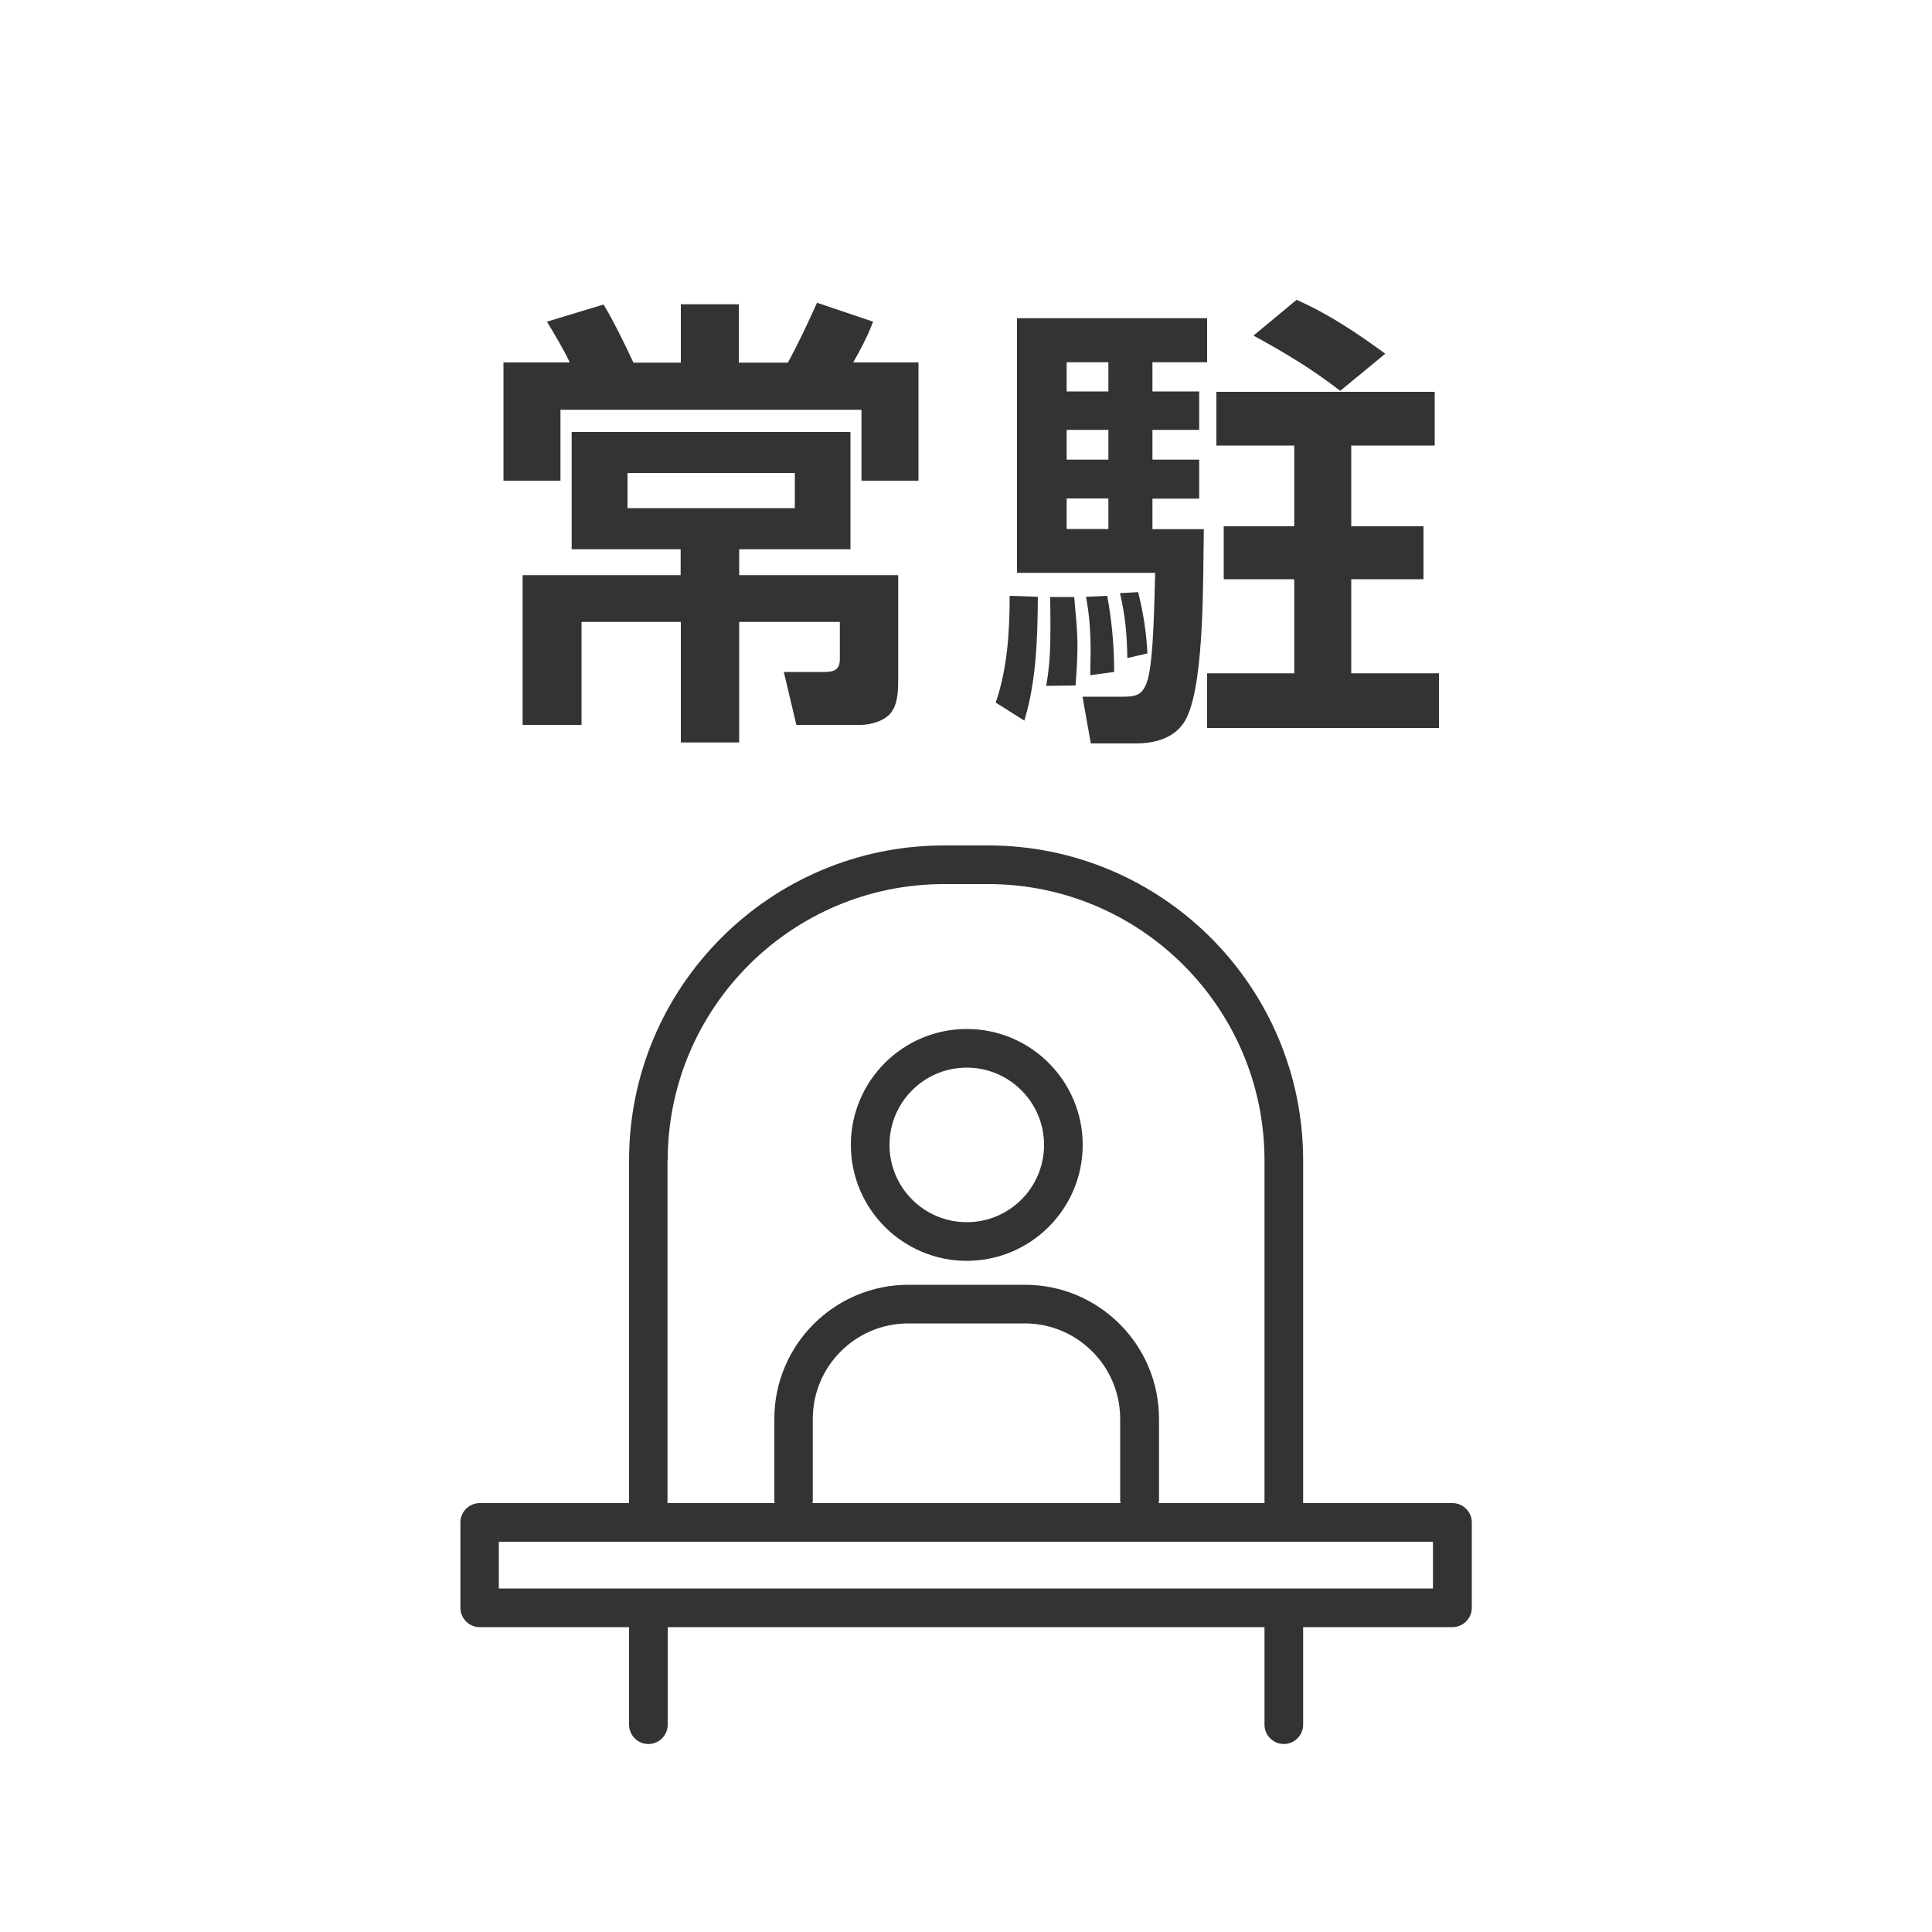
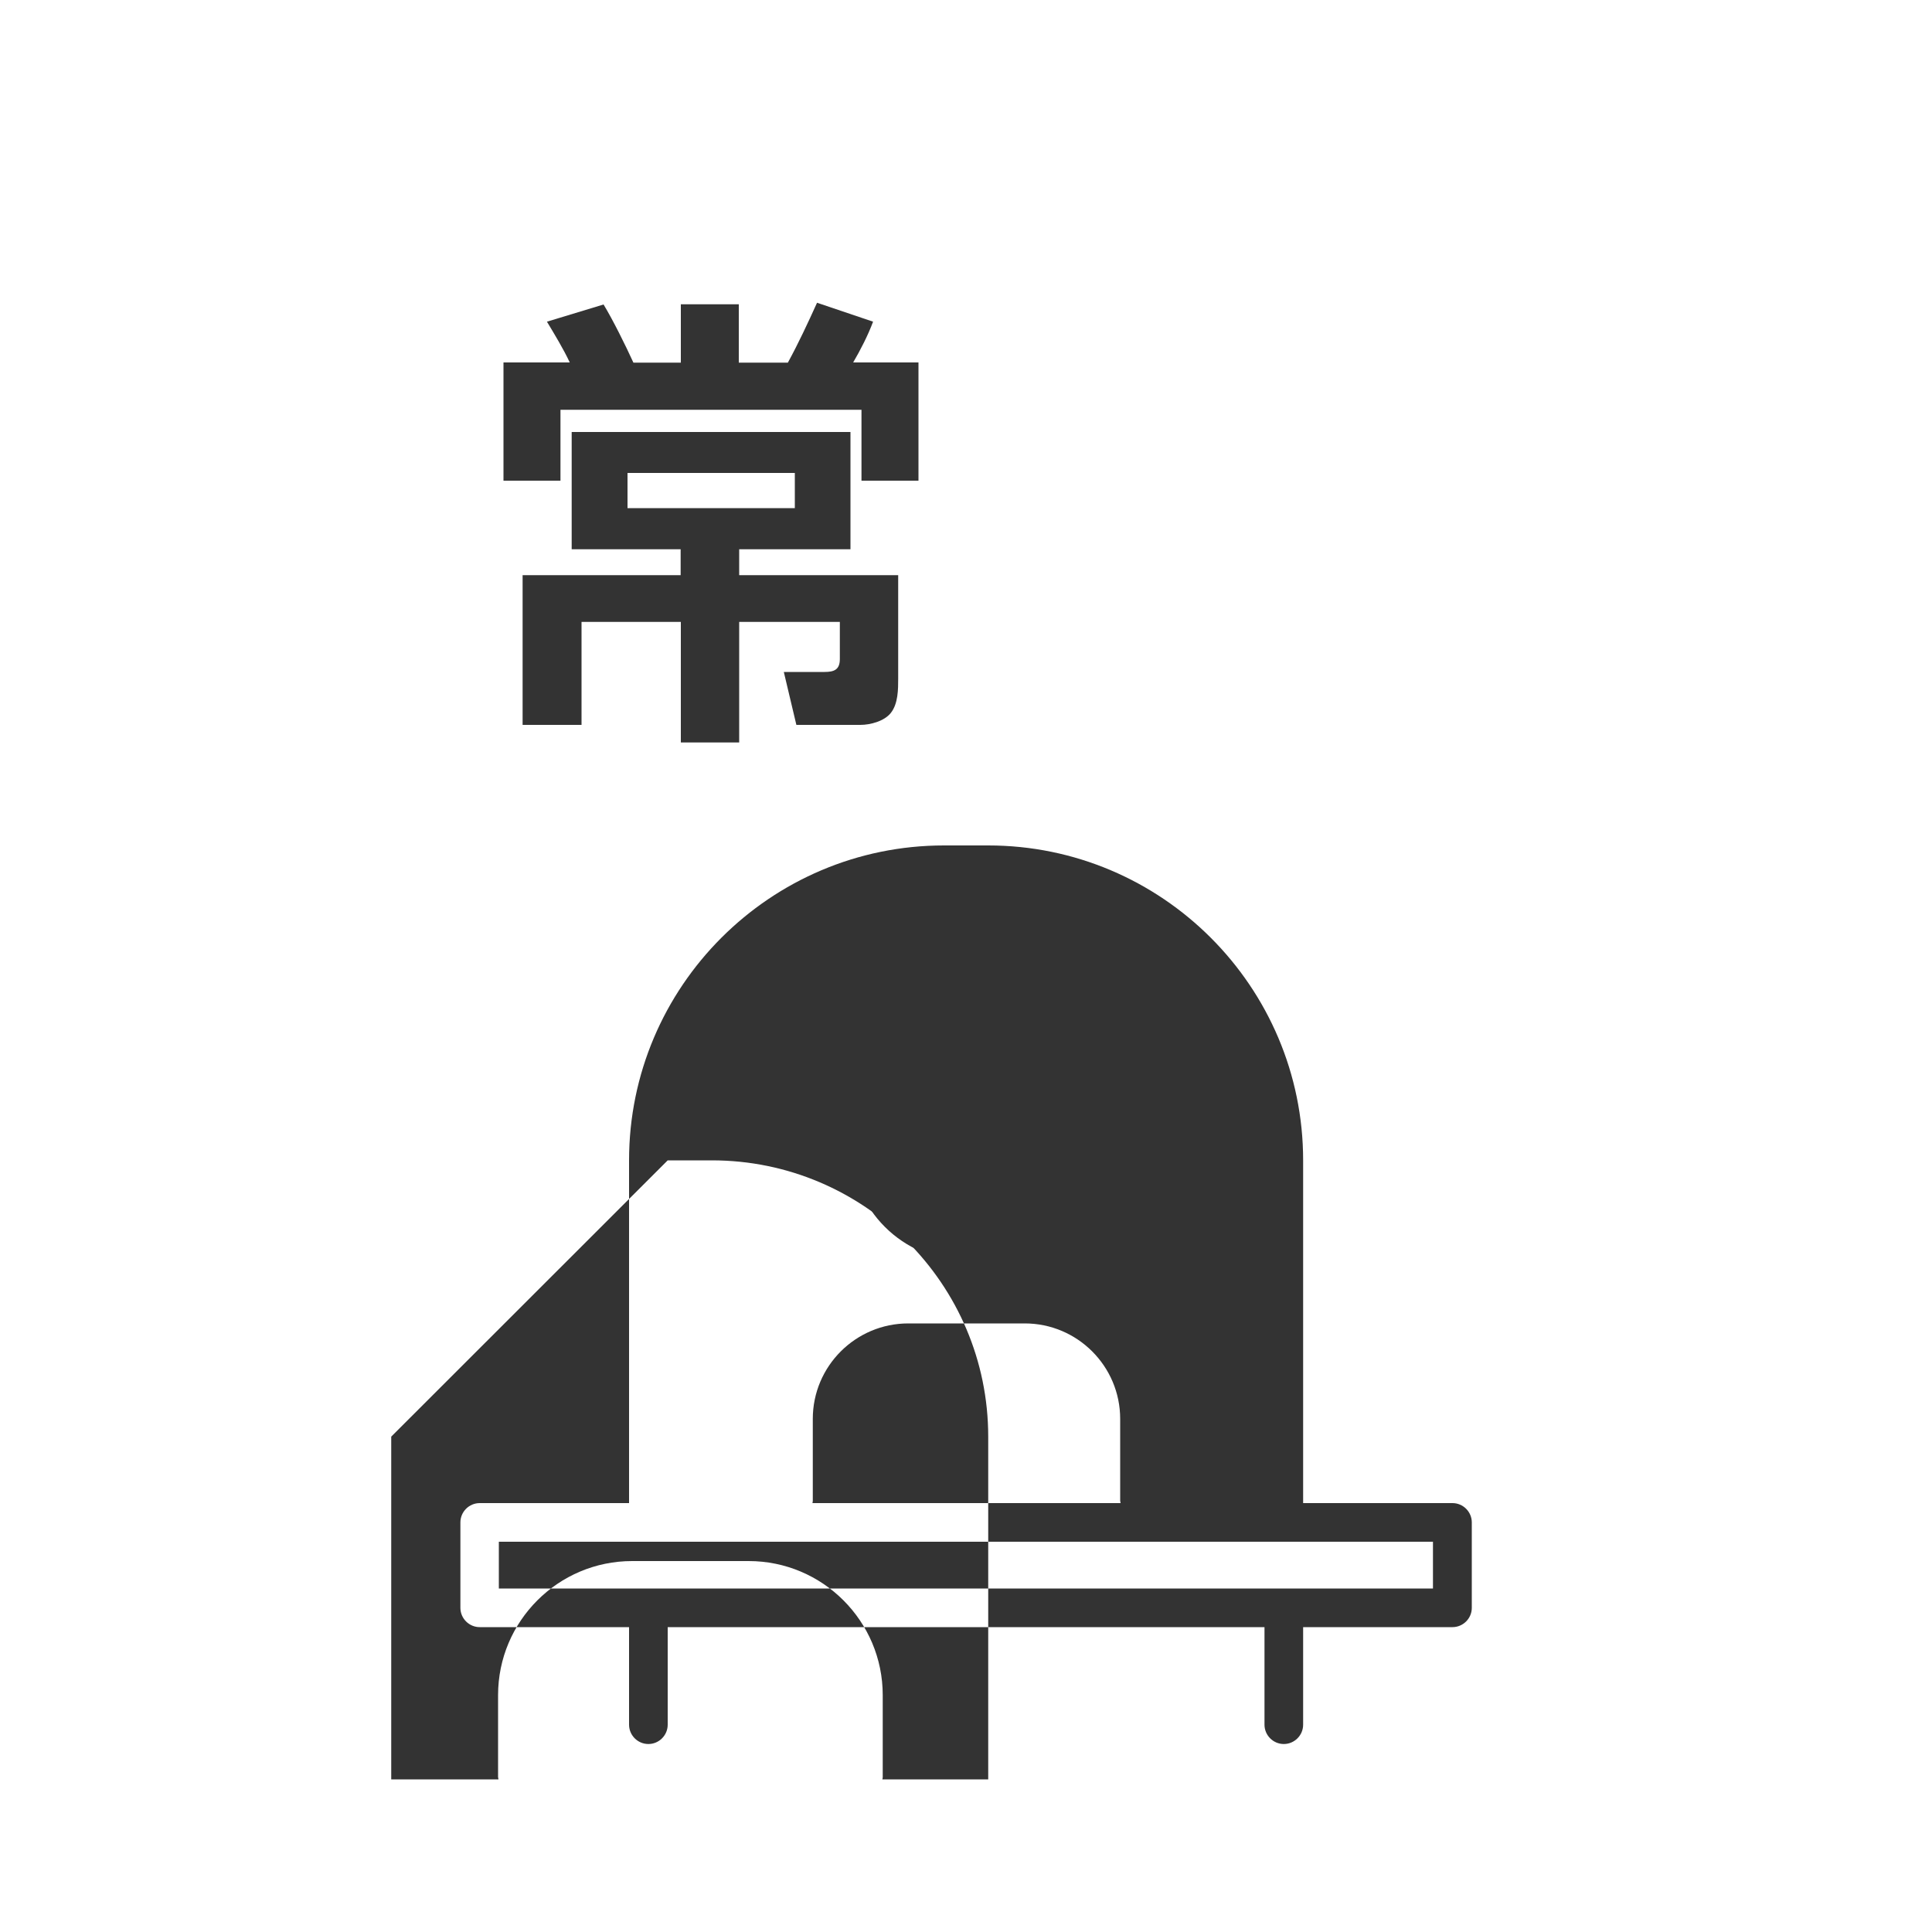
<svg xmlns="http://www.w3.org/2000/svg" id="_レイヤー_1" viewBox="0 0 100 100">
  <defs>
    <style>.cls-1{fill:#333;stroke-width:0px;}</style>
  </defs>
  <g id="uuid-fef626f6-e021-46c7-afa3-84ca0ef431da">
    <path class="cls-1" d="M32.79,18.77h2.45v-3.02h3v3.02h2.54c.55-1.01,1.03-2.04,1.51-3.1l2.9.98c-.26.7-.65,1.46-1.03,2.11h3.38v6.12h-2.95v-3.67h-15.58v3.67h-2.95v-6.12h3.43c-.31-.67-.79-1.46-1.18-2.11l2.93-.89c.48.79,1.15,2.14,1.54,3h0ZM38.26,32.19v6.24h-3.02v-6.24h-5.14v5.33h-3.05v-7.75h8.18v-1.34h-5.64v-6.07h14.43v6.07h-5.76v1.34h8.23v5.35c0,.55,0,1.3-.38,1.78-.34.43-1.06.62-1.58.62h-3.31l-.65-2.74h2.11c.5,0,.79-.12.79-.67v-1.92s-5.21,0-5.21,0ZM32.48,24.48v1.82h8.66v-1.82h-8.66Z" />
-     <path class="cls-1" d="M51.54,36.36c.6-1.75.72-3.67.72-5.52l1.46.05c-.02,2.14-.07,4.32-.7,6.41l-1.49-.94h.01ZM62.48,16.47v2.28h-2.83v1.51h2.42v1.99h-2.42v1.54h2.42v2.02h-2.42v1.58h2.66c-.05,2.38.05,7.71-.86,9.7-.48,1.06-1.58,1.39-2.64,1.39h-2.35l-.43-2.42h2.18c.72,0,.98-.19,1.2-.89.31-1.15.34-4.18.38-5.52h-7.15v-13.18s9.84,0,9.84,0ZM54.15,35.5c.19-1.06.22-1.97.22-3.02,0-.53,0-1.06-.02-1.58h1.25c.07.84.17,1.68.17,2.52,0,.7-.05,1.37-.1,2.06l-1.51.02h-.01ZM55.21,18.75v1.51h2.16v-1.51h-2.16ZM55.21,22.25v1.54h2.16v-1.54h-2.16ZM55.21,25.8v1.58h2.16v-1.58h-2.16ZM56.43,34.95c0-.41.02-.79.02-1.2,0-.98-.05-1.87-.24-2.86l1.1-.05c.24,1.3.36,2.62.36,3.94l-1.25.17h.01ZM58.35,34.06c-.02-1.22-.1-2.16-.38-3.36l.94-.05c.26,1.03.43,2.09.48,3.17l-1.03.24h0ZM66.99,29.98h-3.65v-2.74h3.65v-4.18h-4.03v-2.78h11.3v2.78h-4.32v4.18h3.74v2.74h-3.74v4.87h4.54v2.83h-12v-2.83h4.51s0-4.87,0-4.87ZM71.7,18.31l-2.33,1.92c-1.46-1.13-2.86-1.97-4.49-2.86l2.23-1.85c1.68.74,3.14,1.73,4.58,2.78h0Z" />
    <path class="cls-1" d="M50.04,65.26c3.31,0,6-2.69,6-6s-2.69-6-6-6-6,2.69-6,6,2.69,6,6,6ZM50.04,55.26c2.2,0,4,1.79,4,4s-1.79,4-4,4-4-1.79-4-4,1.79-4,4-4Z" />
-     <path class="cls-1" d="M75.18,77.8h-7.73v-17.74c0-8.99-7.31-16.3-16.3-16.3h-2.29c-8.99,0-16.3,7.31-16.3,16.3v17.74h-7.73c-.55,0-1,.45-1,1v4.42c0,.55.45,1,1,1h7.73v5.05c0,.55.45,1,1,1s1-.45,1-1v-5.05h30.89v5.05c0,.55.45,1,1,1s1-.45,1-1v-5.05h7.73c.55,0,1-.45,1-1v-4.42c0-.55-.45-1-1-1ZM34.56,60.06c0-7.88,6.41-14.3,14.3-14.3h2.29c7.88,0,14.3,6.41,14.3,14.3v17.74h-5.48s.02-.07.02-.11v-4.25c0-3.83-3.11-6.94-6.94-6.94h-6.03c-3.83,0-6.94,3.11-6.94,6.94v4.25s.02.07.02.11h-5.55v-17.74h0ZM58.01,77.8h-15.96s.02-.07.02-.11v-4.25c0-2.73,2.22-4.94,4.94-4.94h6.03c2.73,0,4.94,2.22,4.94,4.94v4.25s.02.07.02.11h.01ZM74.18,82.22H25.82v-2.42h48.35v2.42h.01Z" />
+     <path class="cls-1" d="M75.18,77.8h-7.73v-17.74c0-8.99-7.31-16.3-16.3-16.3h-2.29c-8.99,0-16.3,7.31-16.3,16.3v17.74h-7.73c-.55,0-1,.45-1,1v4.42c0,.55.45,1,1,1h7.73v5.05c0,.55.45,1,1,1s1-.45,1-1v-5.05h30.89v5.05c0,.55.45,1,1,1s1-.45,1-1v-5.05h7.73c.55,0,1-.45,1-1v-4.42c0-.55-.45-1-1-1ZM34.56,60.06h2.29c7.88,0,14.3,6.41,14.3,14.3v17.74h-5.48s.02-.07.02-.11v-4.25c0-3.83-3.11-6.94-6.94-6.94h-6.03c-3.83,0-6.94,3.11-6.94,6.94v4.25s.02.07.02.11h-5.55v-17.74h0ZM58.01,77.8h-15.96s.02-.07.02-.11v-4.25c0-2.73,2.22-4.94,4.94-4.94h6.03c2.73,0,4.94,2.22,4.94,4.94v4.25s.02.07.02.11h.01ZM74.18,82.22H25.82v-2.42h48.35v2.42h.01Z" />
  </g>
</svg>